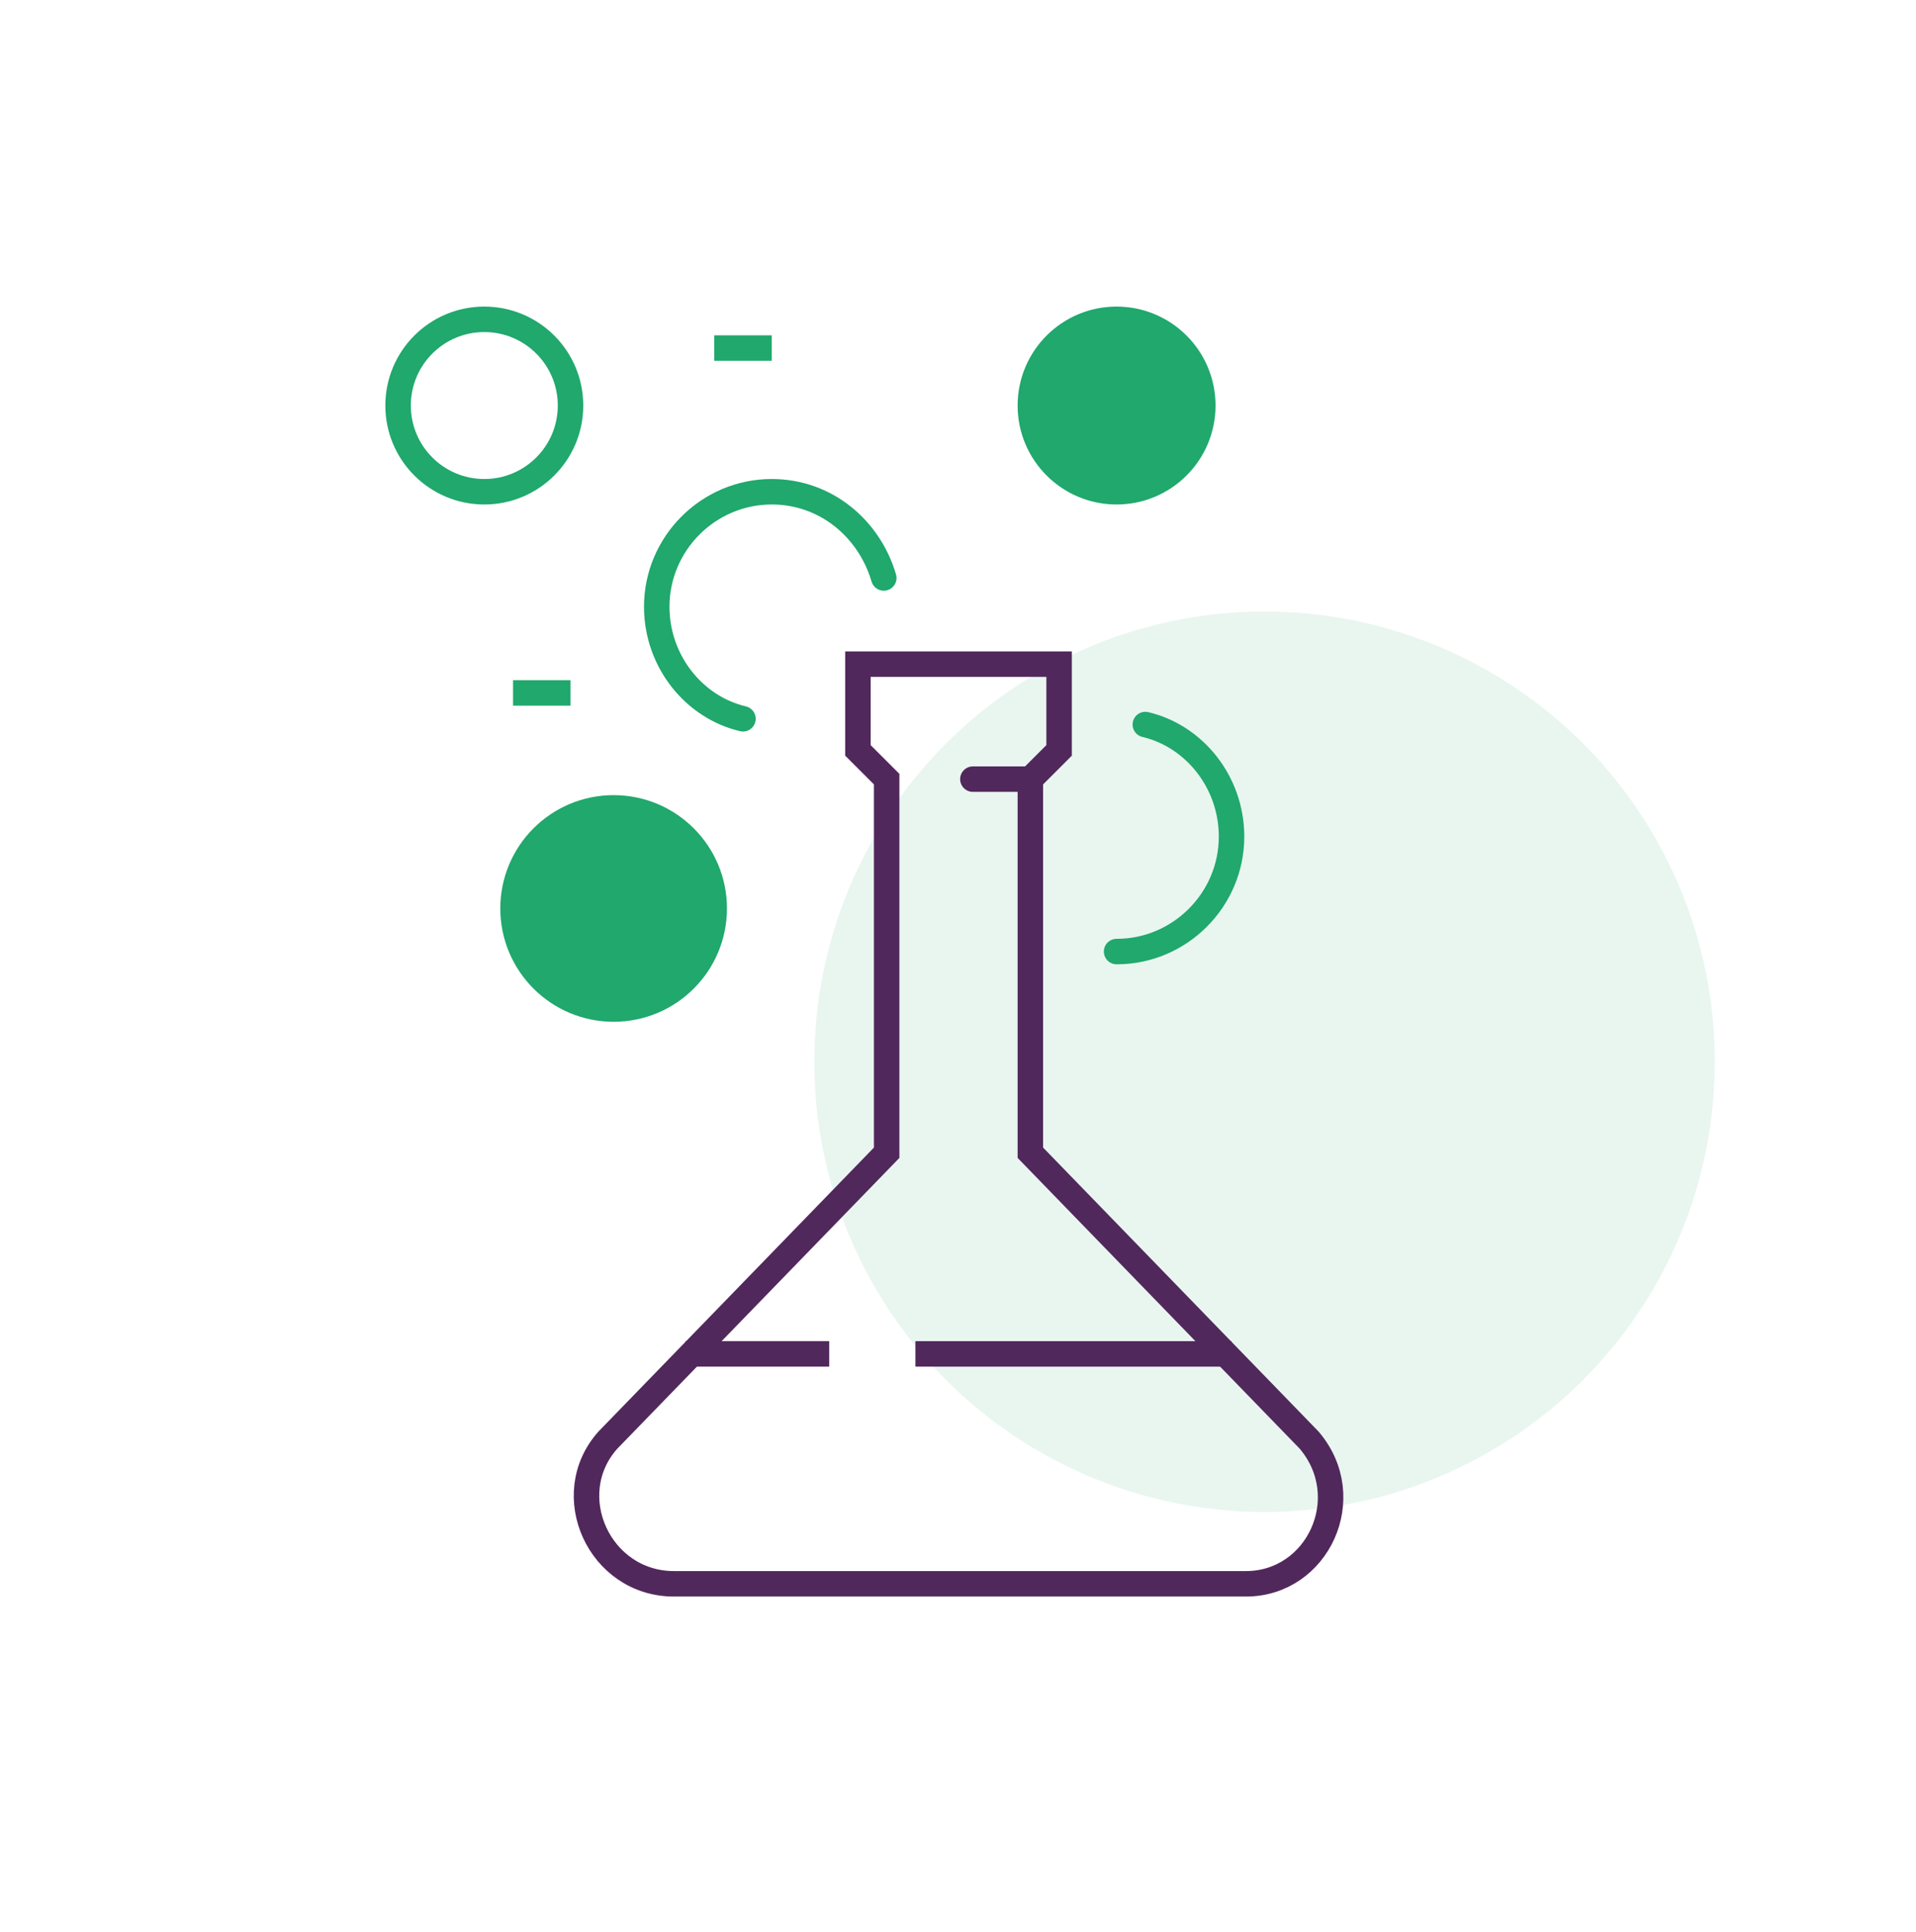
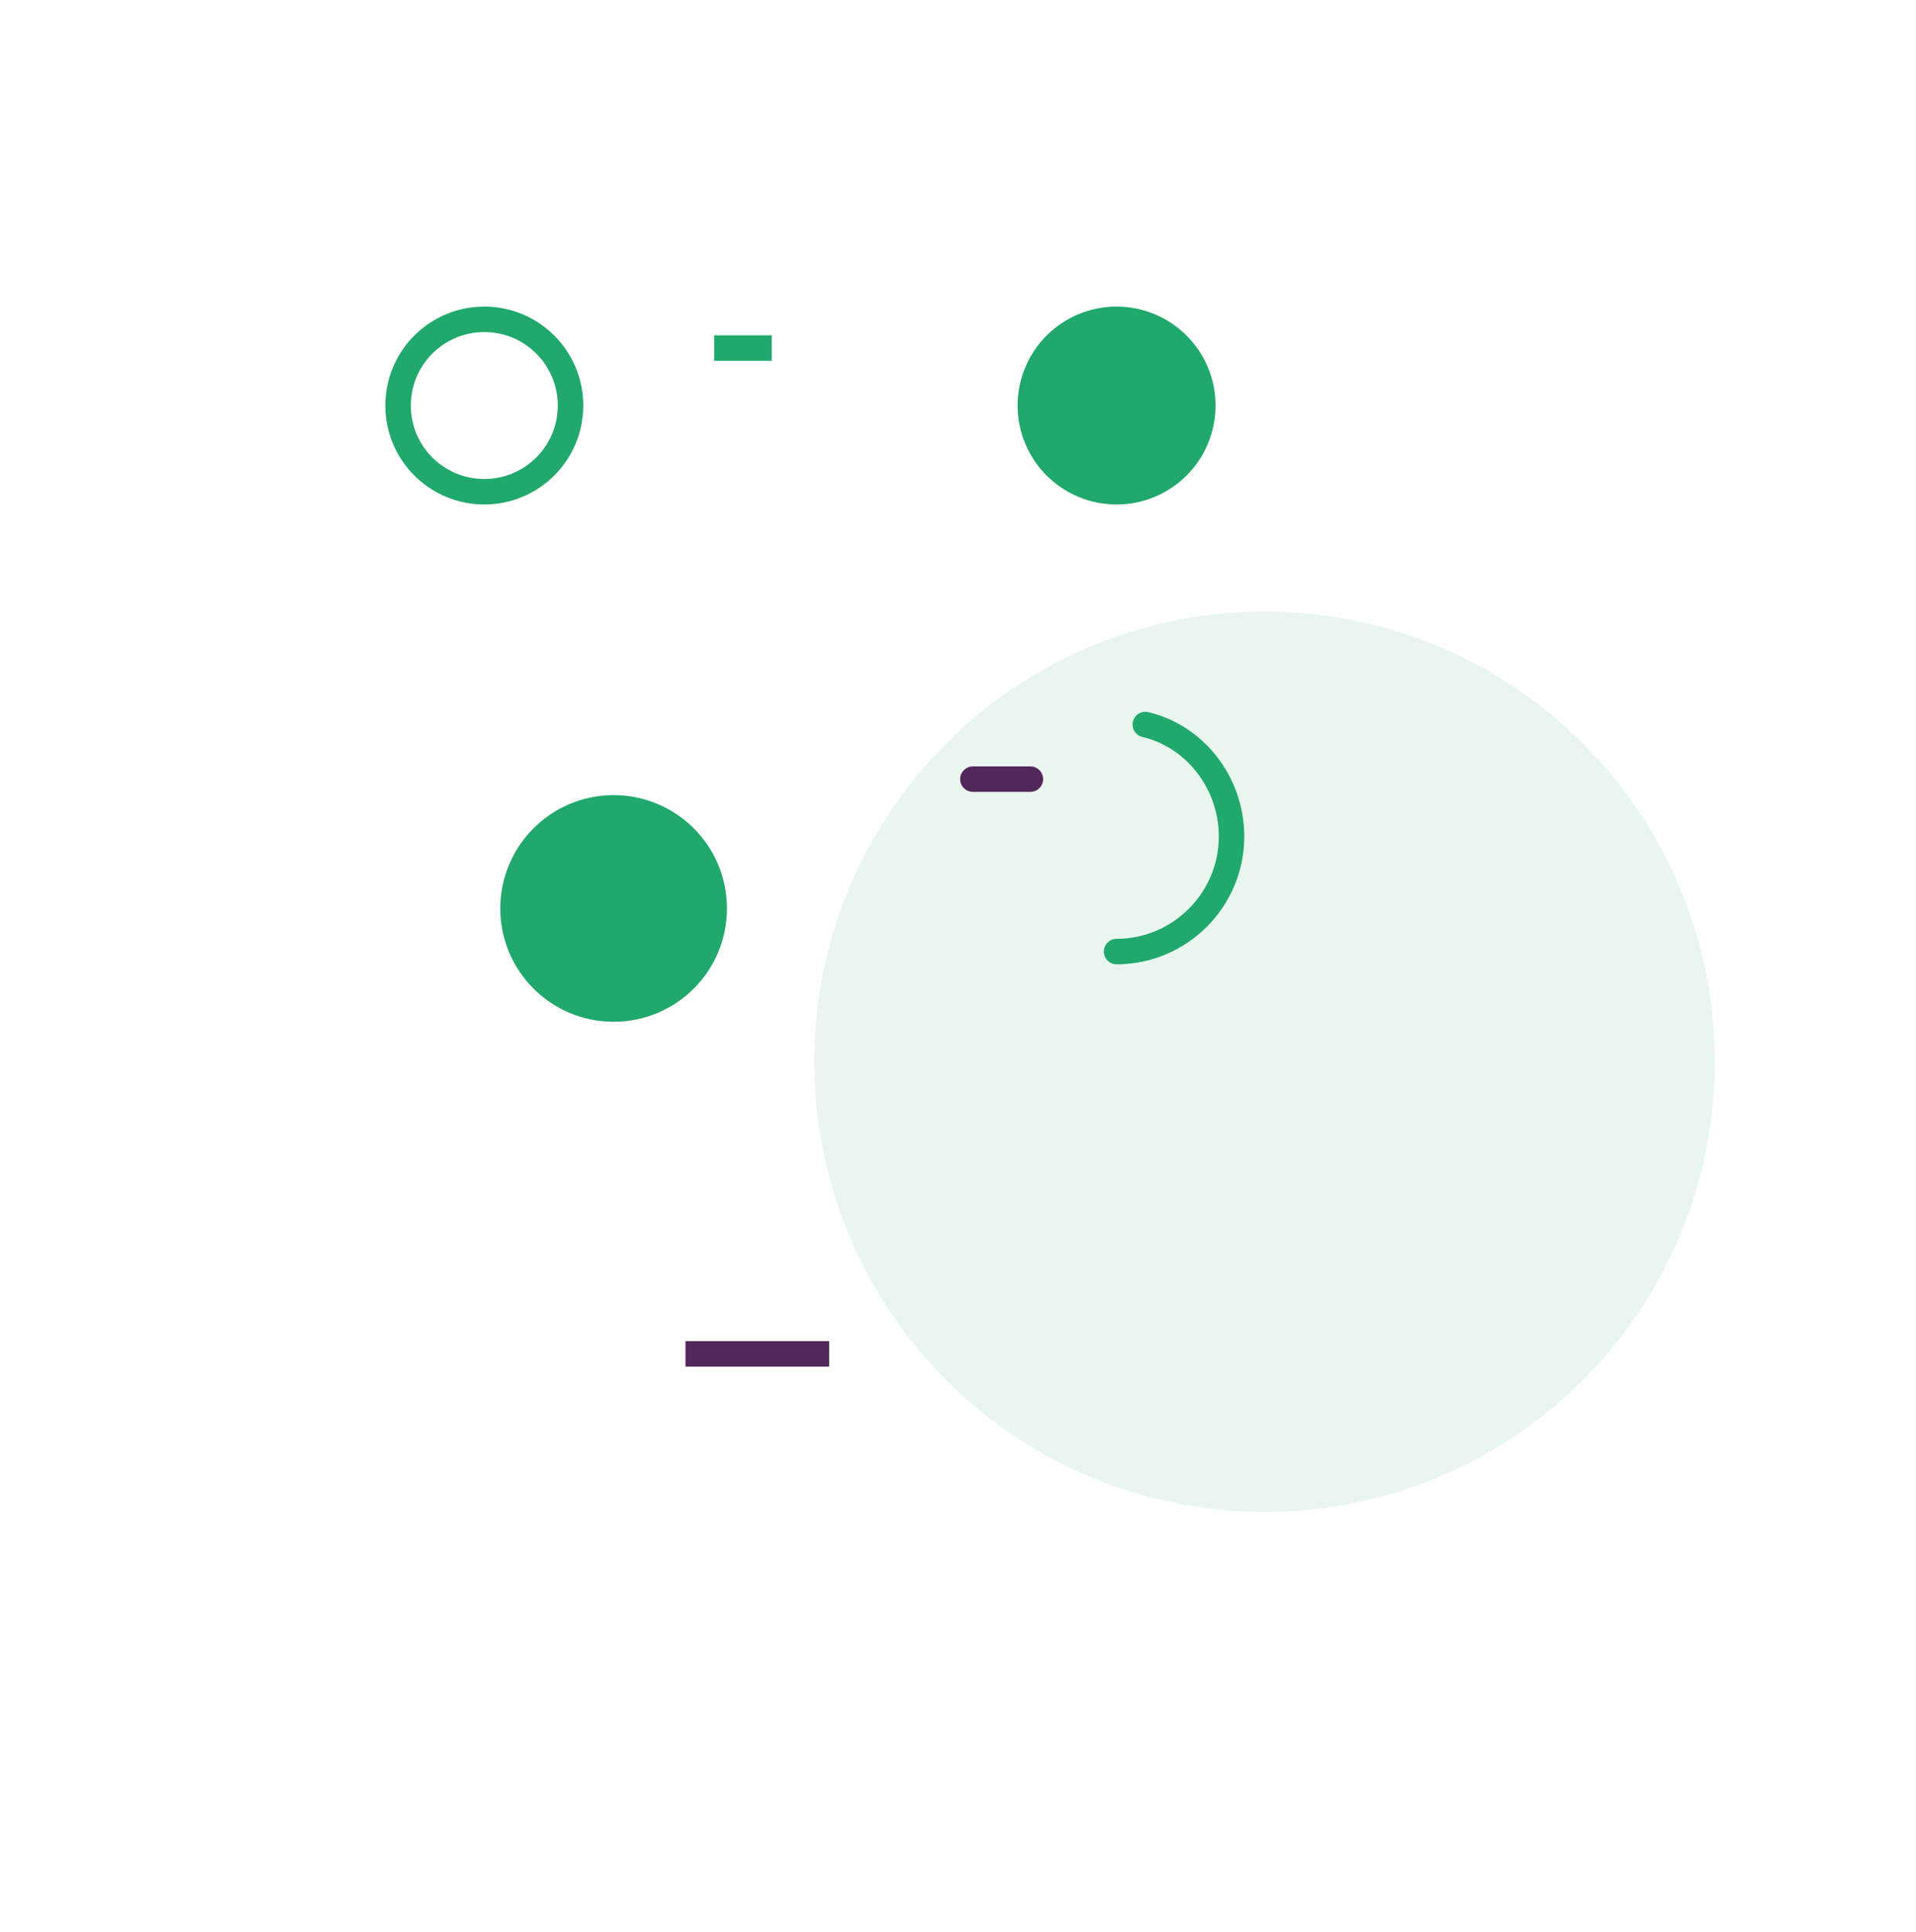
<svg xmlns="http://www.w3.org/2000/svg" width="120" height="121" viewBox="0 0 120 121" fill="none">
  <circle cx="79.2" cy="66.5" r="28.2" fill="#20A86D" fill-opacity="0.1" />
-   <path d="M81.992 90.2L64.532 72.2V48.8L66.332 47V41.6H53.732V47L55.532 48.8V72.2L38.072 90.2C35.012 93.62 37.532 99.2 42.212 99.2H78.032C82.532 99.2 85.052 93.8 81.992 90.2Z" stroke="#51285C" stroke-width="1.596" stroke-miterlimit="10" stroke-linecap="round" />
  <path d="M64.532 48.8H60.932" stroke="#51285C" stroke-width="1.596" stroke-miterlimit="10" stroke-linecap="round" />
-   <path d="M46.532 45.02C43.472 44.3 41.132 41.42 41.132 38C41.132 34.04 44.372 30.8 48.332 30.8C51.752 30.8 54.452 33.14 55.352 36.2" stroke="#20A86D" stroke-width="1.596" stroke-miterlimit="10" stroke-linecap="round" />
  <path d="M71.732 45.38C74.792 46.1 77.132 48.98 77.132 52.4C77.132 56.36 73.892 59.6 69.932 59.6" stroke="#20A86D" stroke-width="1.596" stroke-miterlimit="10" stroke-linecap="round" />
  <path d="M38.432 63.2C41.911 63.2 44.732 60.379 44.732 56.9C44.732 53.421 41.911 50.6 38.432 50.6C34.952 50.6 32.132 53.421 32.132 56.9C32.132 60.379 34.952 63.2 38.432 63.2Z" fill="#20A86D" stroke="#20A86D" stroke-width="1.596" stroke-miterlimit="10" stroke-linecap="round" />
  <path d="M30.332 30.8C33.314 30.8 35.732 28.382 35.732 25.4C35.732 22.418 33.314 20 30.332 20C27.349 20 24.932 22.418 24.932 25.4C24.932 28.382 27.349 30.8 30.332 30.8Z" stroke="#20A86D" stroke-width="1.596" stroke-miterlimit="10" stroke-linecap="round" />
  <path d="M69.932 30.8C72.914 30.8 75.332 28.382 75.332 25.4C75.332 22.418 72.914 20 69.932 20C66.949 20 64.532 22.418 64.532 25.4C64.532 28.382 66.949 30.8 69.932 30.8Z" fill="#20A86D" stroke="#20A86D" stroke-width="1.596" stroke-miterlimit="10" stroke-linecap="round" />
  <path d="M44.732 21.8H48.332" stroke="#20A86D" stroke-width="1.596" stroke-miterlimit="10" />
-   <path d="M32.132 43.4H35.732" stroke="#20A86D" stroke-width="1.596" stroke-miterlimit="10" />
-   <path d="M57.332 84.8H77.132" stroke="#51285C" stroke-width="1.596" stroke-miterlimit="10" />
  <path d="M51.932 84.8H42.932" stroke="#51285C" stroke-width="1.596" stroke-miterlimit="10" />
</svg>